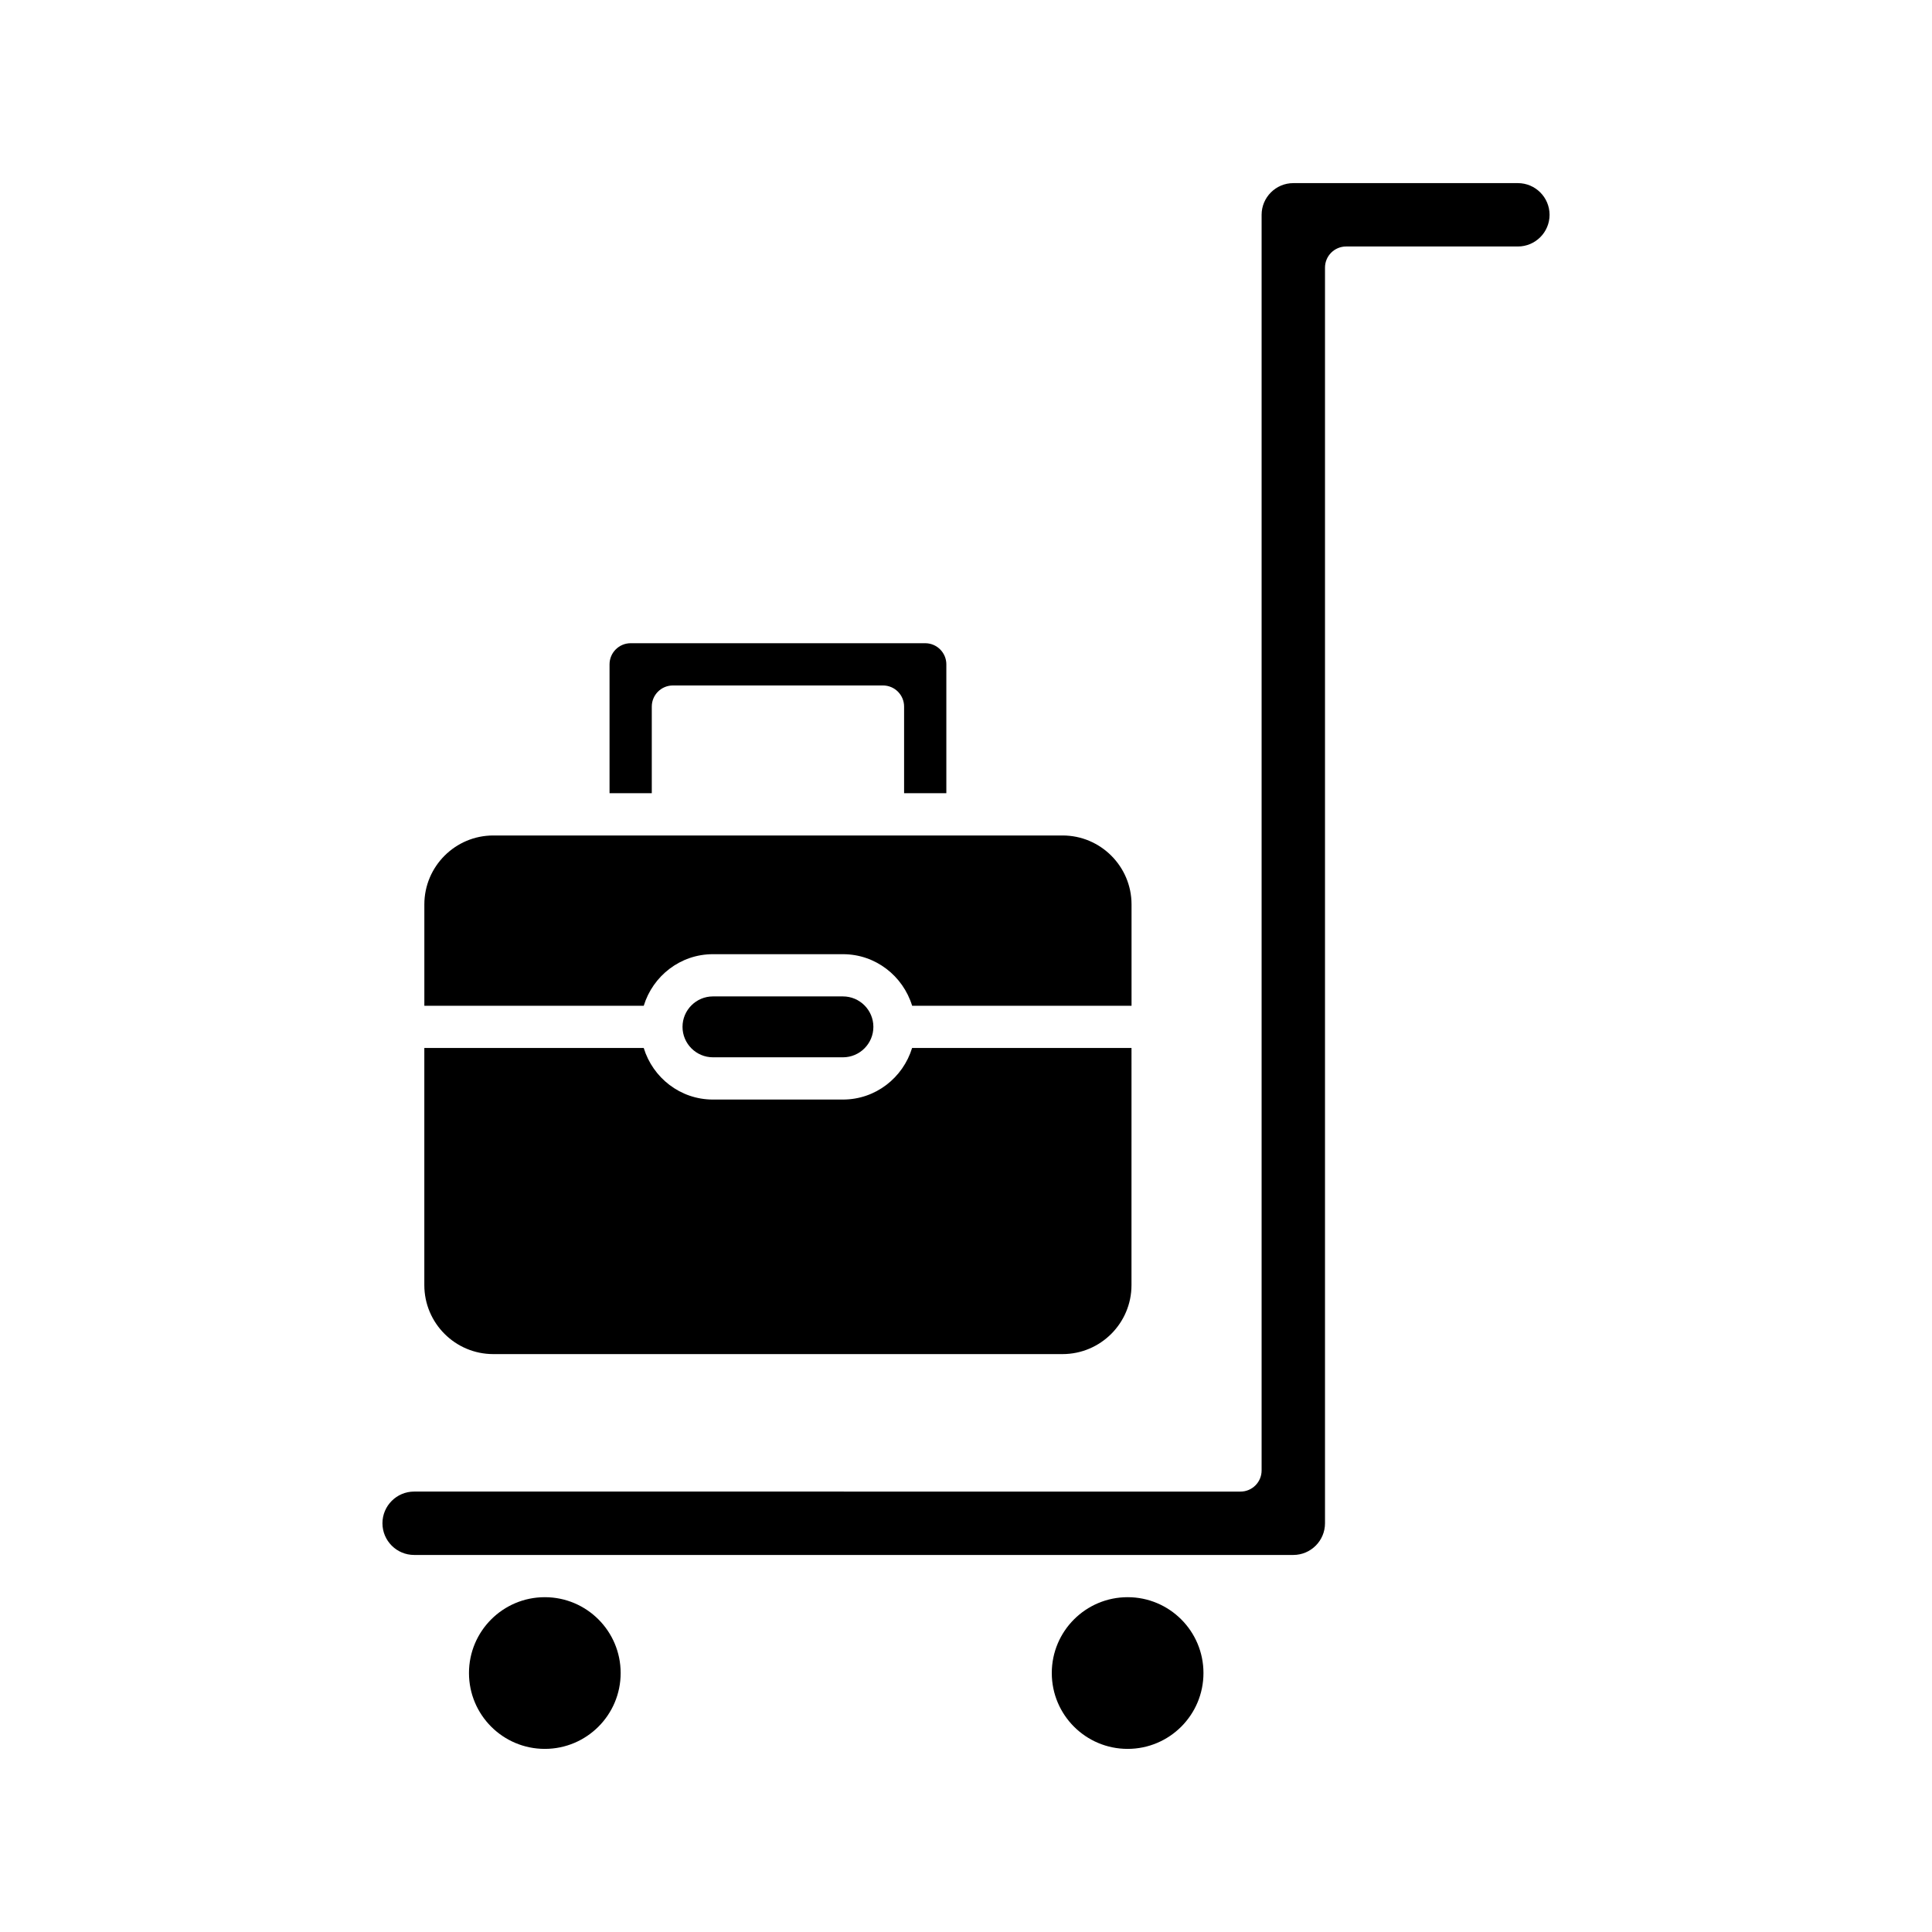
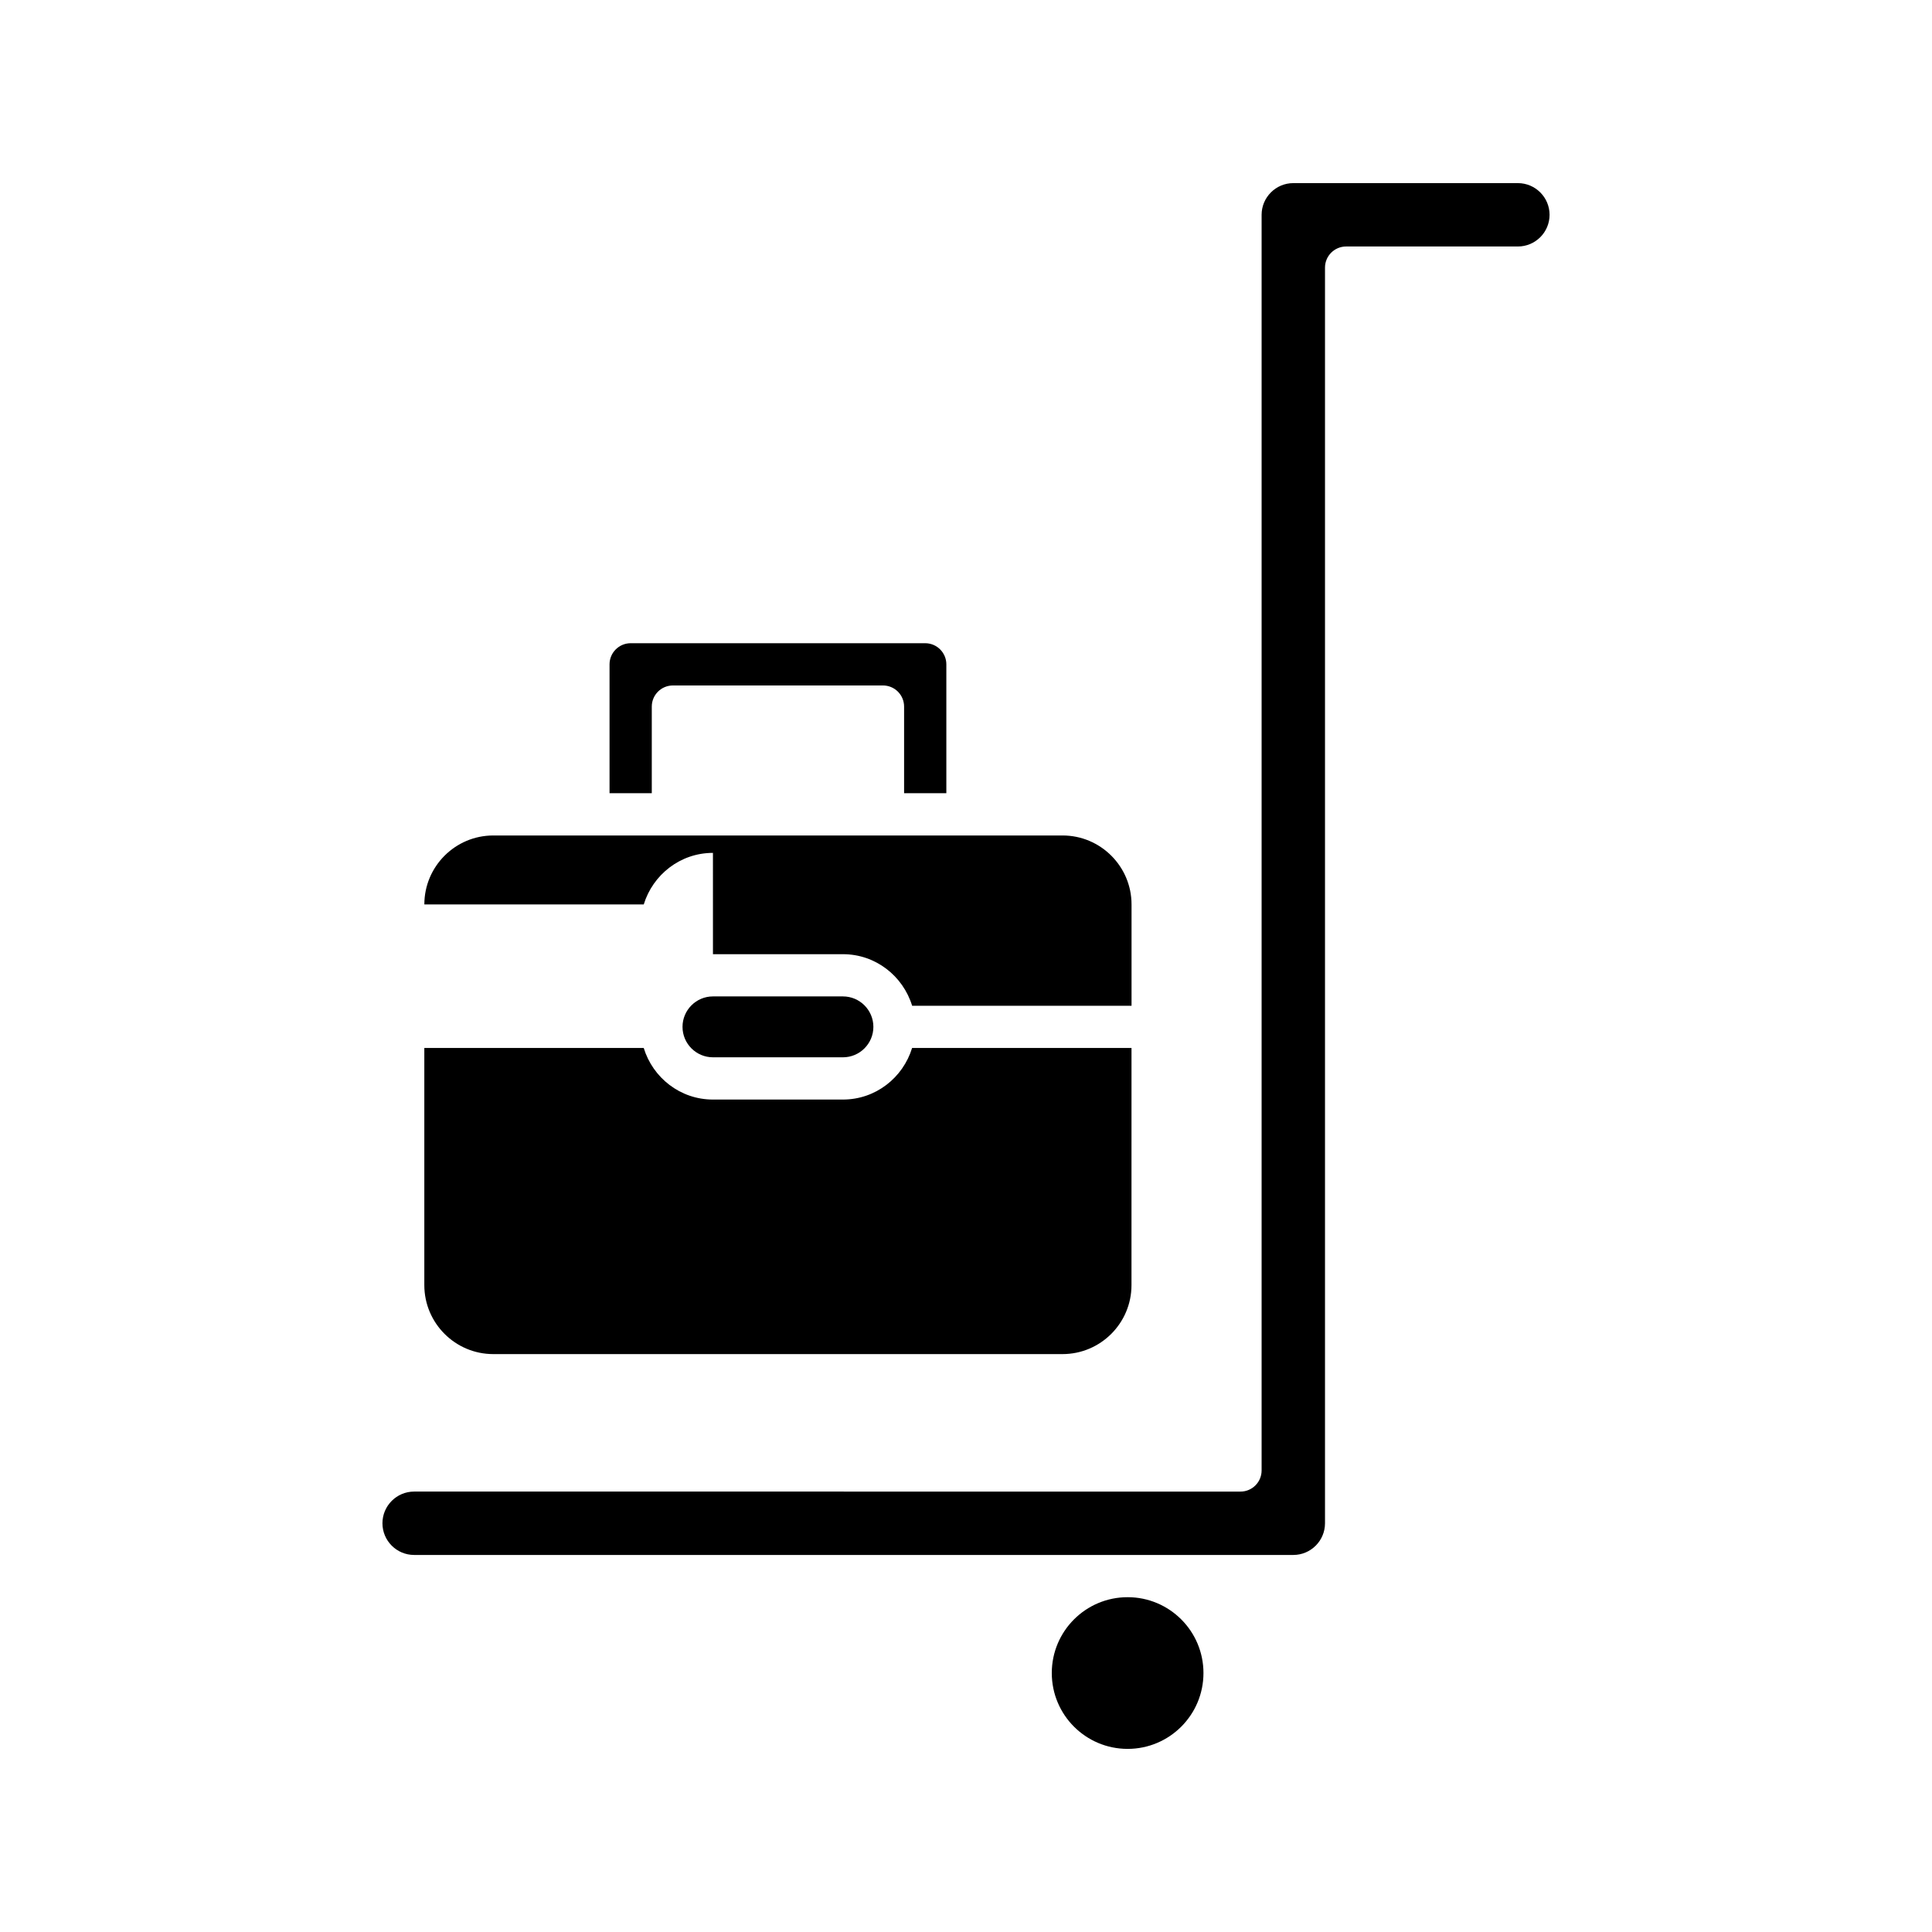
<svg xmlns="http://www.w3.org/2000/svg" fill="#000000" width="800px" height="800px" version="1.1" viewBox="144 144 512 512">
  <g>
    <path d="m394.79 354.21v-34.152c0-3.086-2.512-5.598-5.598-5.598h-78.059c-3.086 0-5.598 2.512-5.598 5.598v34.152h11.195v-22.957c0-3.09 2.508-5.598 5.598-5.598h55.668c3.09 0 5.598 2.508 5.598 5.598v22.957z" />
-     <path d="m332.94 396.87h34.449c8.66 0 15.918 5.785 18.336 13.664h58.145v-26.848c0-10.078-8.199-18.277-18.277-18.277h-150.86c-10.078 0-18.277 8.199-18.277 18.277v26.848h58.145c2.414-7.879 9.672-13.664 18.336-13.664z" />
+     <path d="m332.94 396.87h34.449c8.66 0 15.918 5.785 18.336 13.664h58.145v-26.848c0-10.078-8.199-18.277-18.277-18.277h-150.86c-10.078 0-18.277 8.199-18.277 18.277h58.145c2.414-7.879 9.672-13.664 18.336-13.664z" />
    <path d="m332.94 408.06c-4.445 0-8.066 3.621-8.066 8.066 0 4.449 3.617 8.07 8.066 8.07h34.449c4.445 0 8.066-3.617 8.066-8.07 0-4.445-3.617-8.066-8.066-8.066z" />
    <path d="m274.73 502.85h150.85c10.078 0 18.277-8.199 18.277-18.277l0.004-62.848h-58.145c-2.414 7.883-9.672 13.668-18.336 13.668h-34.449c-8.66 0-15.922-5.785-18.336-13.668h-58.145v62.844c0 10.082 8.199 18.281 18.277 18.281z" />
-     <path d="m308.48 587.37c0 11.102-8.996 20.102-20.098 20.102-11.102 0-20.098-9-20.098-20.102 0-11.098 8.996-20.098 20.098-20.098 11.102 0 20.098 9 20.098 20.098" />
    <path d="m462.93 587.37c0 11.102-8.996 20.102-20.098 20.102-11.102 0-20.098-9-20.098-20.102 0-11.098 8.996-20.098 20.098-20.098 11.102 0 20.098 9 20.098 20.098" />
    <path d="m546.25 192.53h-59.512c-4.629 0-8.398 3.766-8.398 8.398v332.76c0 3.09-2.508 5.598-5.598 5.598l-218.99-0.004c-4.629 0-8.398 3.766-8.398 8.398 0 4.629 3.766 8.398 8.398 8.398h232.99c4.629 0 8.398-3.766 8.398-8.398v-332.76c0-3.09 2.508-5.598 5.598-5.598h45.516c4.629 0 8.398-3.766 8.398-8.398-0.004-4.629-3.769-8.395-8.398-8.395z" />
  </g>
</svg>